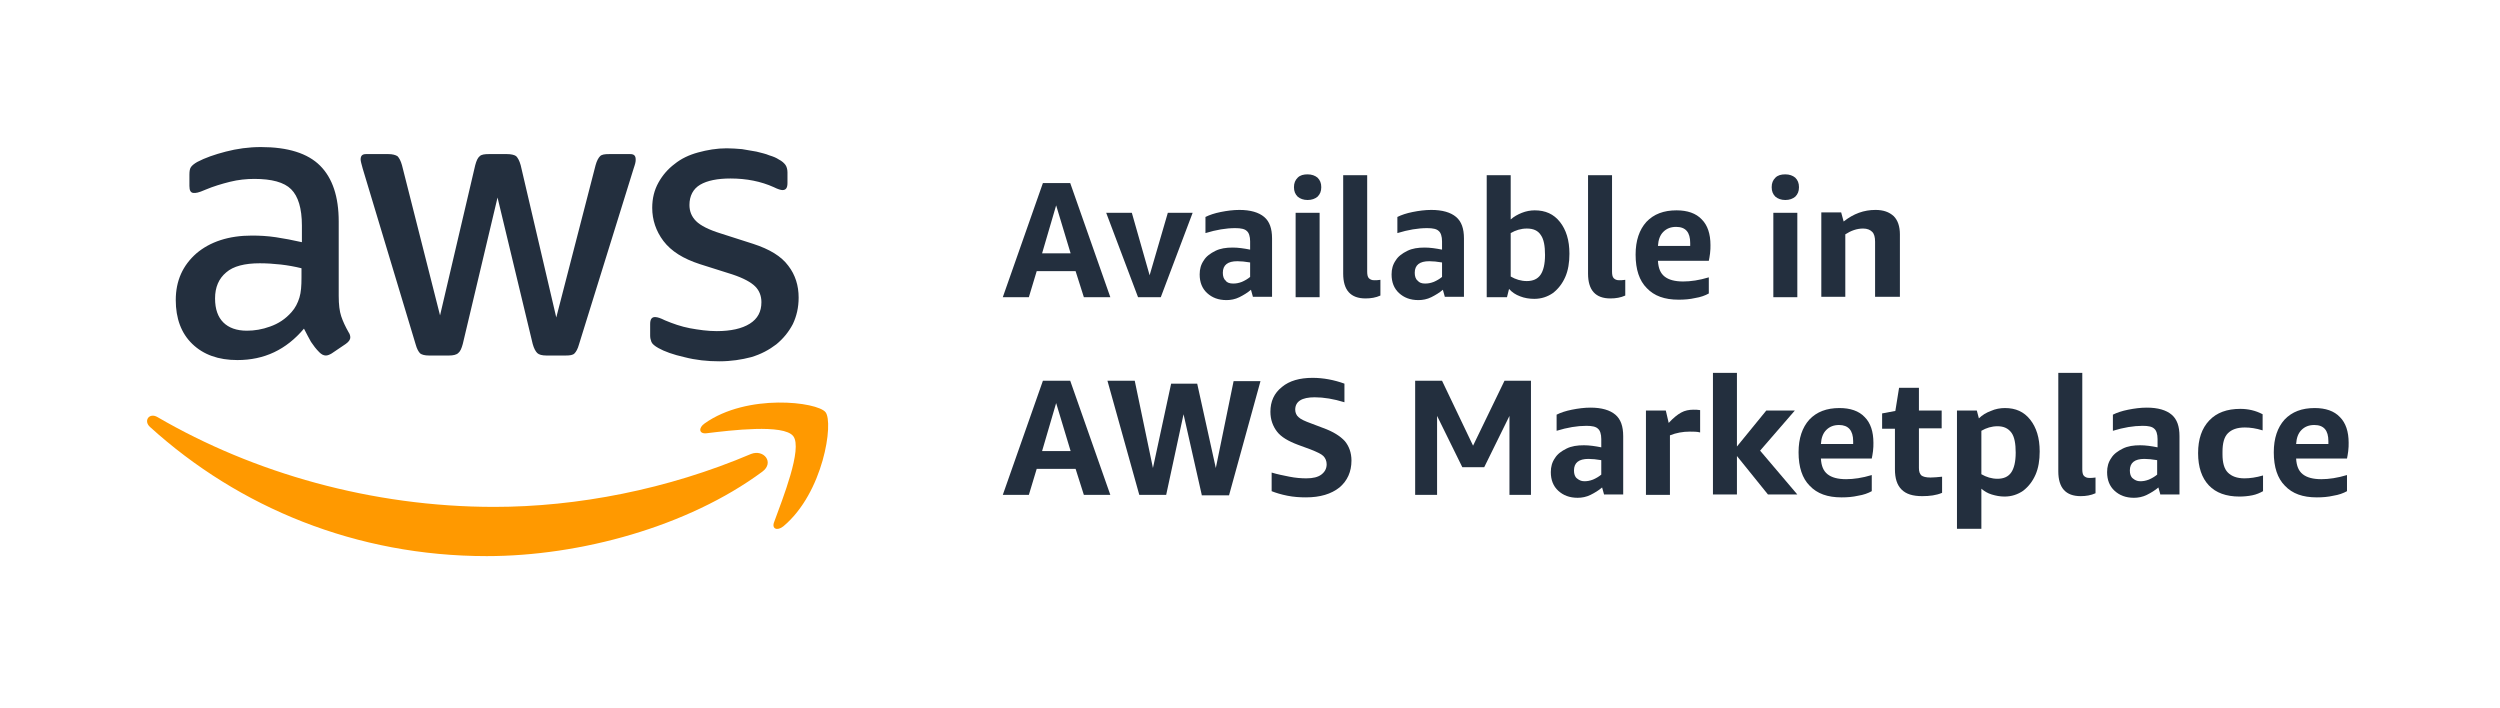
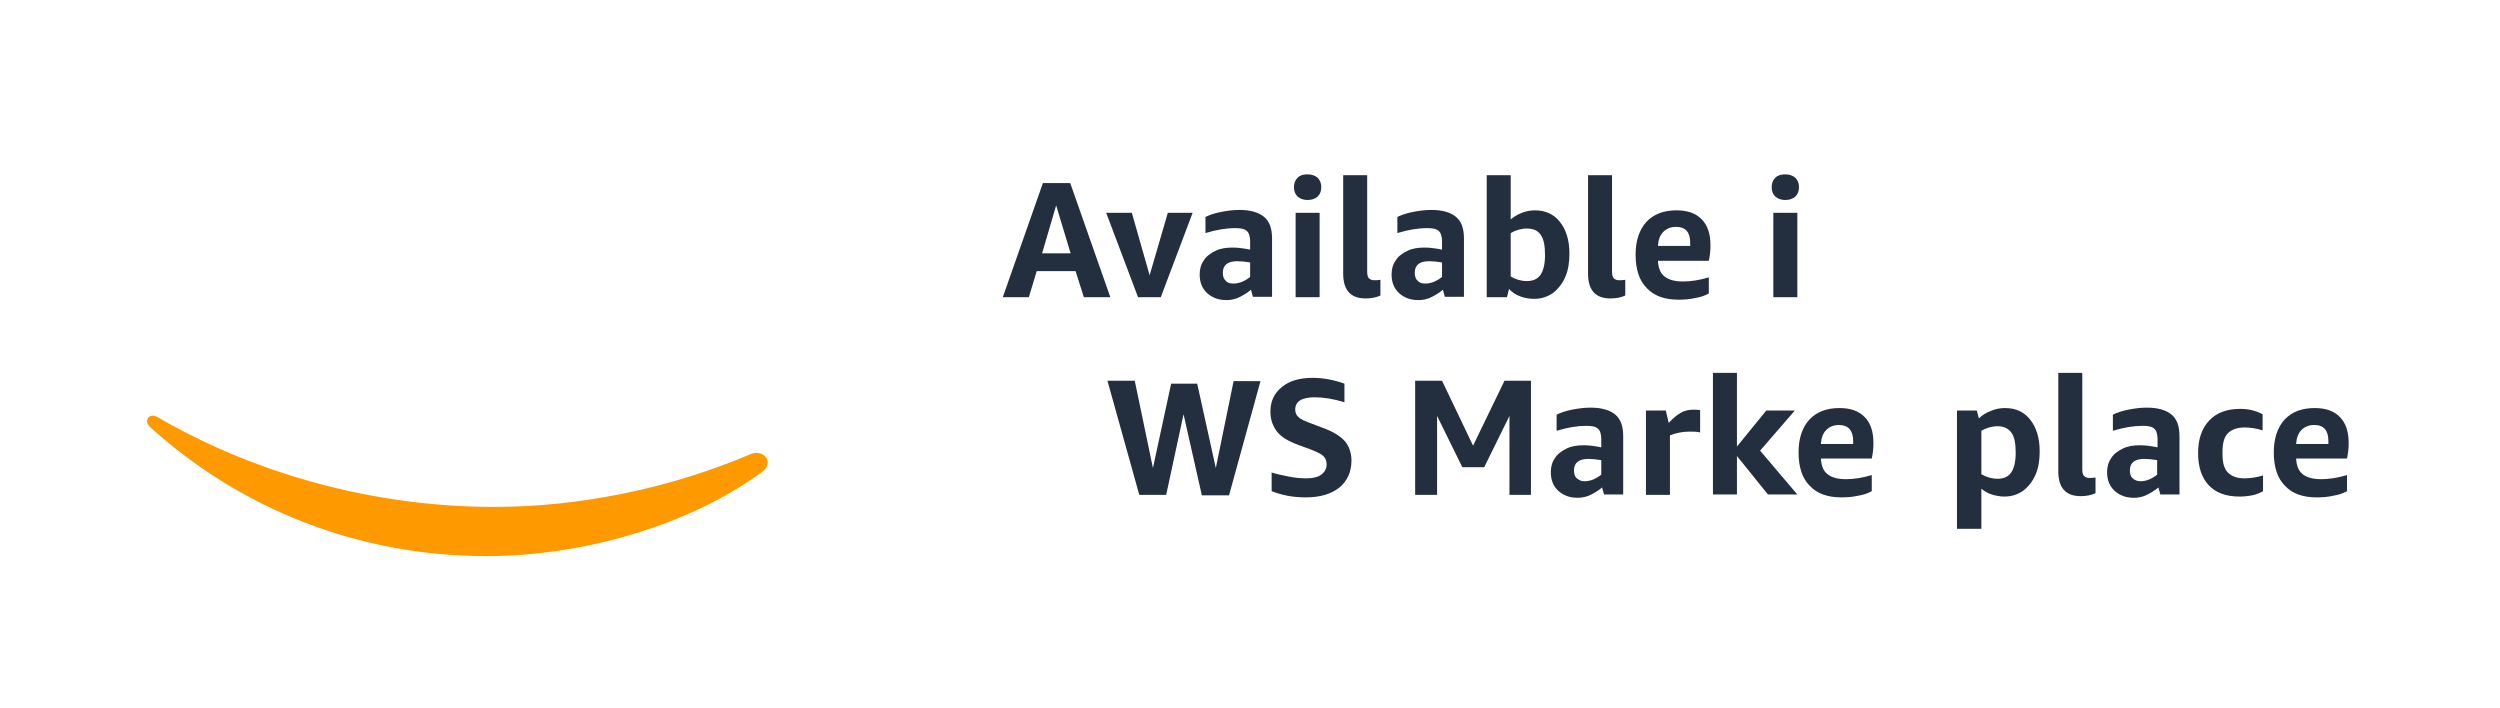
<svg xmlns="http://www.w3.org/2000/svg" width="272" height="77" viewBox="0 0 272 77" fill="none">
-   <path d="M36.852 32.2C36.852 33.145 36.942 33.865 37.122 34.405C37.302 34.945 37.572 35.53 37.932 36.16C38.067 36.34 38.112 36.565 38.112 36.7C38.112 36.97 37.932 37.195 37.617 37.42L36.087 38.455C35.862 38.59 35.637 38.68 35.457 38.68C35.187 38.68 34.962 38.545 34.737 38.32C34.377 37.96 34.107 37.6 33.837 37.195C33.612 36.79 33.342 36.295 33.072 35.755C31.137 38.05 28.753 39.175 25.828 39.175C23.758 39.175 22.137 38.59 20.922 37.42C19.708 36.25 19.123 34.63 19.123 32.65C19.123 30.535 19.888 28.87 21.372 27.565C22.858 26.305 24.883 25.63 27.402 25.63C28.258 25.63 29.112 25.675 30.012 25.81C30.912 25.945 31.857 26.125 32.847 26.35V24.55C32.847 22.66 32.442 21.355 31.677 20.59C30.912 19.825 29.562 19.465 27.672 19.465C26.817 19.465 25.918 19.555 25.017 19.78C24.117 20.005 23.218 20.275 22.363 20.635C21.957 20.815 21.688 20.905 21.508 20.95C21.328 20.995 21.192 20.995 21.102 20.995C20.742 20.995 20.608 20.725 20.608 20.23V19.015C20.608 18.61 20.652 18.34 20.788 18.16C20.922 17.98 21.148 17.8 21.462 17.62C22.317 17.17 23.352 16.81 24.567 16.495C25.782 16.18 27.043 16 28.392 16C31.317 16 33.477 16.675 34.827 18.025C36.177 19.375 36.852 21.4 36.852 24.1V32.2ZM26.863 35.98C27.672 35.98 28.527 35.845 29.382 35.53C30.282 35.215 31.047 34.72 31.722 33.955C32.127 33.505 32.397 32.965 32.577 32.38C32.757 31.795 32.802 31.075 32.802 30.22V29.185C32.082 29.005 31.317 28.87 30.552 28.78C29.742 28.69 28.977 28.645 28.258 28.645C26.637 28.645 25.378 28.96 24.613 29.635C23.802 30.31 23.398 31.255 23.398 32.47C23.398 33.64 23.712 34.495 24.297 35.08C24.883 35.665 25.738 35.98 26.863 35.98ZM46.662 38.68C46.212 38.68 45.897 38.59 45.717 38.455C45.537 38.275 45.357 37.96 45.222 37.465L39.462 18.34C39.327 17.845 39.237 17.53 39.237 17.35C39.237 16.945 39.417 16.765 39.822 16.765H42.252C42.702 16.765 43.017 16.855 43.242 16.99C43.422 17.17 43.602 17.485 43.737 17.98L47.877 34.315L51.702 17.98C51.837 17.485 51.972 17.17 52.197 16.99C52.377 16.81 52.737 16.765 53.187 16.765H55.167C55.617 16.765 55.977 16.855 56.157 16.99C56.337 17.17 56.517 17.485 56.652 17.98L60.522 34.54L64.797 17.98C64.932 17.485 65.112 17.17 65.292 16.99C65.472 16.81 65.787 16.765 66.282 16.765H68.577C68.982 16.765 69.162 16.945 69.162 17.35C69.162 17.485 69.162 17.575 69.117 17.755C69.072 17.89 69.027 18.115 68.937 18.34L62.997 37.465C62.862 37.96 62.682 38.275 62.502 38.455C62.322 38.635 62.007 38.68 61.557 38.68H59.442C58.992 38.68 58.632 38.59 58.452 38.41C58.272 38.23 58.092 37.915 57.957 37.42L54.132 21.49L50.352 37.42C50.217 37.915 50.082 38.23 49.857 38.41C49.677 38.59 49.317 38.68 48.867 38.68H46.662ZM78.252 39.31C76.947 39.31 75.687 39.175 74.472 38.86C73.257 38.59 72.267 38.23 71.637 37.87C71.232 37.645 70.962 37.42 70.872 37.195C70.782 36.97 70.737 36.745 70.737 36.52V35.26C70.737 34.72 70.917 34.495 71.277 34.495C71.412 34.495 71.592 34.54 71.727 34.585C71.862 34.63 72.087 34.72 72.357 34.855C73.212 35.215 74.112 35.53 75.057 35.71C76.047 35.89 76.992 36.025 77.982 36.025C79.512 36.025 80.727 35.755 81.582 35.215C82.437 34.675 82.842 33.91 82.842 32.875C82.842 32.2 82.617 31.615 82.167 31.165C81.717 30.715 80.907 30.265 79.692 29.86L76.137 28.735C74.337 28.15 73.032 27.34 72.177 26.215C71.367 25.135 70.962 23.92 70.962 22.615C70.962 21.58 71.187 20.68 71.637 19.87C72.087 19.06 72.672 18.385 73.392 17.845C74.112 17.26 74.967 16.855 75.957 16.585C76.947 16.315 77.982 16.135 79.062 16.135C79.602 16.135 80.142 16.18 80.727 16.225C81.267 16.315 81.807 16.405 82.302 16.495C82.797 16.63 83.292 16.72 83.697 16.9C84.147 17.035 84.462 17.17 84.732 17.35C85.092 17.53 85.317 17.755 85.452 17.935C85.587 18.115 85.677 18.43 85.677 18.745V19.915C85.677 20.455 85.497 20.68 85.137 20.68C84.957 20.68 84.642 20.59 84.192 20.365C82.797 19.735 81.222 19.42 79.467 19.42C78.072 19.42 76.947 19.645 76.182 20.095C75.417 20.545 75.012 21.31 75.012 22.3C75.012 22.975 75.237 23.56 75.732 24.055C76.227 24.55 77.127 25 78.432 25.405L81.942 26.53C83.742 27.115 85.002 27.88 85.767 28.915C86.532 29.905 86.892 31.075 86.892 32.38C86.892 33.46 86.667 34.405 86.262 35.26C85.812 36.115 85.227 36.835 84.462 37.465C83.697 38.05 82.797 38.545 81.717 38.86C80.682 39.13 79.557 39.31 78.252 39.31Z" fill="#232F3E" />
  <path d="M82.932 51.325C74.832 57.31 63.087 60.505 52.962 60.505C38.787 60.505 26.008 55.24 16.333 46.465C15.568 45.79 16.243 44.845 17.143 45.385C27.582 51.46 40.452 55.15 53.772 55.15C62.772 55.15 72.627 53.26 81.717 49.39C83.112 48.85 84.282 50.335 82.932 51.325Z" fill="#FF9900" />
-   <path d="M86.307 47.455C85.272 46.105 79.467 46.825 76.857 47.14C76.047 47.23 75.957 46.555 76.677 46.06C81.312 42.775 88.917 43.72 89.817 44.845C90.717 45.97 89.592 53.62 85.227 57.264C84.552 57.804 83.922 57.535 84.237 56.77C85.137 54.295 87.342 48.805 86.307 47.455Z" fill="#FF9900" />
  <path d="M117.924 32.335L117.024 29.5H112.794L111.939 32.335H109.104L113.469 19.915H116.439L120.804 32.335H117.924ZM113.379 27.565H116.484L114.909 22.345L113.379 27.565Z" fill="#232F3E" />
  <path d="M123.819 32.335L120.354 23.155H123.144L125.079 29.95L127.059 23.155H129.759L126.294 32.335H123.819Z" fill="#232F3E" />
  <path d="M136.329 32.335L136.104 31.525C135.744 31.84 135.294 32.11 134.844 32.335C134.394 32.56 133.899 32.65 133.449 32.65C132.549 32.65 131.874 32.38 131.334 31.885C130.794 31.39 130.524 30.715 130.524 29.86C130.524 29.275 130.659 28.78 130.974 28.33C131.244 27.88 131.694 27.565 132.234 27.295C132.774 27.025 133.404 26.935 134.124 26.935C134.709 26.935 135.339 27.025 136.014 27.16V26.26C136.014 25.72 135.879 25.315 135.654 25.135C135.429 24.91 135.024 24.82 134.394 24.82C133.404 24.82 132.324 25 131.154 25.36V23.605C131.604 23.38 132.144 23.2 132.819 23.065C133.494 22.93 134.169 22.84 134.844 22.84C136.059 22.84 136.959 23.11 137.544 23.605C138.129 24.1 138.399 24.865 138.399 25.945V32.29H136.329V32.335ZM134.169 30.85C134.484 30.85 134.754 30.805 135.114 30.67C135.429 30.535 135.744 30.355 136.014 30.13V28.555C135.474 28.465 135.024 28.42 134.619 28.42C133.584 28.42 133.044 28.825 133.044 29.68C133.044 30.04 133.134 30.355 133.359 30.535C133.494 30.76 133.809 30.85 134.169 30.85Z" fill="#232F3E" />
  <path d="M142.269 21.76C141.819 21.76 141.459 21.625 141.189 21.4C140.919 21.13 140.784 20.815 140.784 20.365C140.784 19.915 140.919 19.6 141.189 19.33C141.459 19.06 141.819 18.97 142.269 18.97C142.719 18.97 143.079 19.105 143.349 19.33C143.619 19.6 143.754 19.915 143.754 20.365C143.754 20.815 143.619 21.13 143.349 21.4C143.079 21.625 142.719 21.76 142.269 21.76ZM140.964 32.335V23.155H143.574V32.335H140.964Z" fill="#232F3E" />
  <path d="M150.189 32.155C149.694 32.38 149.154 32.47 148.569 32.47C146.949 32.47 146.139 31.57 146.139 29.77V19.06H148.749V29.545C148.749 29.86 148.794 30.13 148.929 30.265C149.064 30.4 149.244 30.49 149.514 30.49C149.694 30.49 149.919 30.49 150.189 30.445V32.155Z" fill="#232F3E" />
  <path d="M157.209 32.335L156.984 31.525C156.624 31.84 156.174 32.11 155.724 32.335C155.274 32.56 154.779 32.65 154.329 32.65C153.429 32.65 152.754 32.38 152.214 31.885C151.674 31.39 151.404 30.715 151.404 29.86C151.404 29.275 151.539 28.78 151.854 28.33C152.124 27.88 152.574 27.565 153.114 27.295C153.654 27.025 154.284 26.935 155.004 26.935C155.589 26.935 156.219 27.025 156.894 27.16V26.26C156.894 25.72 156.759 25.315 156.534 25.135C156.309 24.91 155.904 24.82 155.274 24.82C154.284 24.82 153.204 25 152.034 25.36V23.605C152.484 23.38 153.024 23.2 153.699 23.065C154.374 22.93 155.049 22.84 155.724 22.84C156.939 22.84 157.839 23.11 158.424 23.605C159.009 24.1 159.279 24.865 159.279 25.945V32.29H157.209V32.335ZM155.049 30.85C155.364 30.85 155.634 30.805 155.994 30.67C156.309 30.535 156.624 30.355 156.894 30.13V28.555C156.354 28.465 155.904 28.42 155.499 28.42C154.464 28.42 153.924 28.825 153.924 29.68C153.924 30.04 154.014 30.355 154.239 30.535C154.419 30.76 154.689 30.85 155.049 30.85Z" fill="#232F3E" />
  <path d="M161.754 32.335V19.06H164.364V23.875C164.724 23.56 165.129 23.335 165.579 23.155C166.029 22.975 166.524 22.885 166.974 22.885C168.144 22.885 169.044 23.29 169.719 24.145C170.394 25 170.754 26.125 170.754 27.61C170.754 28.555 170.619 29.41 170.304 30.13C169.989 30.85 169.539 31.435 168.954 31.885C168.369 32.29 167.694 32.515 166.929 32.515C166.389 32.515 165.849 32.425 165.399 32.245C164.904 32.065 164.499 31.795 164.184 31.435L163.959 32.335H161.754ZM166.119 24.865C165.489 24.865 164.904 25.045 164.364 25.36V30.085C164.904 30.4 165.489 30.58 166.119 30.58C166.794 30.58 167.289 30.355 167.604 29.905C167.919 29.455 168.099 28.735 168.099 27.745C168.099 26.755 167.964 26.035 167.649 25.585C167.334 25.09 166.839 24.865 166.119 24.865Z" fill="#232F3E" />
  <path d="M176.829 32.155C176.334 32.38 175.794 32.47 175.209 32.47C173.589 32.47 172.779 31.57 172.779 29.77V19.06H175.389V29.545C175.389 29.86 175.434 30.13 175.569 30.265C175.704 30.4 175.884 30.49 176.154 30.49C176.334 30.49 176.559 30.49 176.829 30.445V32.155Z" fill="#232F3E" />
  <path d="M180.384 28.375C180.429 29.185 180.654 29.725 181.104 30.085C181.554 30.445 182.229 30.625 183.129 30.625C183.939 30.625 184.884 30.49 185.919 30.175V31.93C185.514 32.155 185.019 32.335 184.434 32.425C183.849 32.56 183.264 32.605 182.634 32.605C181.104 32.605 179.979 32.2 179.169 31.345C178.359 30.535 177.954 29.32 177.954 27.7C177.954 26.17 178.359 25 179.124 24.145C179.934 23.29 181.014 22.885 182.409 22.885C183.579 22.885 184.524 23.2 185.154 23.875C185.784 24.505 186.099 25.45 186.099 26.665C186.099 26.935 186.099 27.205 186.054 27.565C186.009 27.88 185.964 28.195 185.919 28.375H180.384ZM182.364 24.685C181.779 24.685 181.329 24.865 180.969 25.225C180.609 25.585 180.429 26.08 180.384 26.755H183.894V26.44C183.894 25.27 183.399 24.685 182.364 24.685Z" fill="#232F3E" />
  <path d="M194.244 21.76C193.794 21.76 193.434 21.625 193.164 21.4C192.894 21.13 192.759 20.815 192.759 20.365C192.759 19.915 192.894 19.6 193.164 19.33C193.434 19.06 193.794 18.97 194.244 18.97C194.694 18.97 195.054 19.105 195.324 19.33C195.594 19.6 195.729 19.915 195.729 20.365C195.729 20.815 195.594 21.13 195.324 21.4C195.054 21.625 194.694 21.76 194.244 21.76ZM192.939 32.335V23.155H195.549V32.335H192.939Z" fill="#232F3E" />
-   <path d="M204.009 32.335V26.305C204.009 25.81 203.919 25.45 203.694 25.225C203.469 25 203.154 24.865 202.704 24.865C202.029 24.865 201.399 25.09 200.769 25.495V32.29H198.159V23.11H200.319L200.589 24.1C201.669 23.245 202.794 22.84 204.054 22.84C204.909 22.84 205.539 23.065 206.034 23.515C206.484 23.965 206.709 24.64 206.709 25.495V32.29H204.009V32.335Z" fill="#232F3E" />
-   <path d="M117.924 53.844L117.024 51.01H112.794L111.939 53.844H109.104L113.469 41.425H116.439L120.804 53.844H117.924ZM113.379 49.075H116.484L114.909 43.855L113.379 49.075Z" fill="#232F3E" />
  <path d="M130.75 53.844L128.77 45.07L126.88 53.844H123.955L120.49 41.425H123.46L125.44 50.92L127.42 41.74H130.255L132.28 50.92L134.215 41.47H137.14L133.72 53.889H130.75V53.844Z" fill="#232F3E" />
  <path d="M141.235 48.4C140.155 47.995 139.39 47.544 138.94 46.96C138.49 46.375 138.22 45.655 138.22 44.8C138.22 43.675 138.625 42.775 139.48 42.1C140.29 41.425 141.415 41.11 142.81 41.11C143.98 41.11 145.15 41.335 146.275 41.74V43.765C145.105 43.405 144.025 43.225 143.035 43.225C141.64 43.225 140.92 43.675 140.92 44.575C140.92 44.89 141.055 45.205 141.28 45.385C141.505 45.61 142 45.835 142.63 46.06L143.935 46.555C145.06 46.96 145.825 47.455 146.32 47.995C146.77 48.535 147.04 49.255 147.04 50.109C147.04 51.325 146.59 52.315 145.735 53.035C144.835 53.755 143.62 54.114 142.09 54.114C141.415 54.114 140.74 54.069 140.065 53.934C139.39 53.8 138.805 53.62 138.355 53.44V51.414C138.94 51.594 139.615 51.73 140.29 51.864C140.965 51.999 141.595 52.044 142.135 52.044C142.855 52.044 143.395 51.91 143.755 51.639C144.115 51.37 144.34 51.01 144.34 50.514C144.34 50.154 144.205 49.84 143.98 49.614C143.755 49.389 143.26 49.164 142.585 48.895L141.235 48.4Z" fill="#232F3E" />
  <path d="M164.229 53.844V45.25L161.484 50.83H159.099L156.354 45.25V53.844H153.969V41.425H156.894L160.269 48.49L163.689 41.425H166.569V53.844H164.229Z" fill="#232F3E" />
  <path d="M174.534 53.844L174.309 53.035C173.949 53.349 173.499 53.62 173.049 53.844C172.599 54.069 172.104 54.16 171.654 54.16C170.754 54.16 170.079 53.889 169.539 53.395C168.999 52.9 168.729 52.224 168.729 51.37C168.729 50.785 168.864 50.289 169.179 49.84C169.449 49.39 169.899 49.075 170.439 48.805C170.979 48.535 171.609 48.445 172.329 48.445C172.914 48.445 173.544 48.535 174.219 48.67V47.77C174.219 47.23 174.084 46.825 173.859 46.645C173.634 46.42 173.229 46.33 172.599 46.33C171.609 46.33 170.529 46.51 169.359 46.87V45.115C169.809 44.89 170.349 44.71 171.024 44.575C171.699 44.44 172.374 44.35 173.049 44.35C174.264 44.35 175.164 44.62 175.749 45.115C176.334 45.61 176.604 46.375 176.604 47.455V53.8H174.534V53.844ZM172.374 52.359C172.689 52.359 172.959 52.315 173.319 52.179C173.634 52.044 173.949 51.864 174.219 51.639V50.065C173.679 49.974 173.229 49.929 172.824 49.929C171.789 49.929 171.249 50.334 171.249 51.19C171.249 51.55 171.339 51.864 171.564 52.044C171.789 52.224 172.014 52.359 172.374 52.359Z" fill="#232F3E" />
  <path d="M179.079 53.845V44.665H181.239L181.554 46.015C182.049 45.475 182.499 45.115 182.904 44.89C183.309 44.665 183.759 44.575 184.254 44.575C184.479 44.575 184.704 44.575 184.974 44.62V47.05C184.659 46.96 184.254 46.96 183.849 46.96C183.084 46.96 182.364 47.095 181.689 47.365V53.845H179.079Z" fill="#232F3E" />
  <path d="M186.369 53.845V40.57H188.979V48.58L192.174 44.665H195.279L191.499 49.03L195.549 53.8H192.354L188.979 49.615V53.8H186.369V53.845Z" fill="#232F3E" />
  <path d="M198.114 49.885C198.159 50.695 198.384 51.235 198.834 51.595C199.284 51.955 199.959 52.135 200.859 52.135C201.669 52.135 202.614 52 203.648 51.685V53.44C203.244 53.665 202.749 53.844 202.164 53.934C201.579 54.069 200.994 54.115 200.364 54.115C198.834 54.115 197.709 53.71 196.899 52.855C196.089 52.045 195.684 50.83 195.684 49.21C195.684 47.68 196.089 46.51 196.854 45.655C197.664 44.8 198.744 44.395 200.139 44.395C201.309 44.395 202.254 44.71 202.884 45.385C203.514 46.015 203.828 46.96 203.828 48.175C203.828 48.445 203.829 48.715 203.784 49.075C203.739 49.39 203.693 49.705 203.648 49.885H198.114ZM200.094 46.24C199.509 46.24 199.059 46.42 198.699 46.78C198.339 47.14 198.159 47.635 198.114 48.31H201.624V47.995C201.624 46.825 201.084 46.24 200.094 46.24Z" fill="#232F3E" />
-   <path d="M211.299 53.62C210.669 53.89 209.949 53.98 209.139 53.98C208.104 53.98 207.384 53.755 206.889 53.26C206.394 52.765 206.169 52.045 206.169 51.055V46.645H204.774V44.98L206.214 44.71L206.619 42.19H208.779V44.665H211.254V46.6H208.779V50.92C208.779 51.325 208.869 51.55 209.049 51.73C209.229 51.865 209.544 51.955 210.039 51.955C210.399 51.955 210.849 51.91 211.299 51.865V53.62Z" fill="#232F3E" />
  <path d="M212.918 57.535V44.665H215.078L215.303 45.52C215.663 45.16 216.113 44.89 216.608 44.71C217.103 44.485 217.643 44.395 218.138 44.395C219.308 44.395 220.208 44.8 220.883 45.655C221.558 46.51 221.918 47.635 221.918 49.12C221.918 50.065 221.783 50.92 221.468 51.64C221.153 52.36 220.703 52.945 220.118 53.395C219.533 53.8 218.858 54.025 218.093 54.025C217.598 54.025 217.148 53.935 216.698 53.8C216.248 53.665 215.888 53.44 215.573 53.17V57.535H212.918ZM217.328 46.375C216.698 46.375 216.113 46.555 215.573 46.87V51.595C216.113 51.91 216.698 52.09 217.328 52.09C218.003 52.09 218.498 51.865 218.813 51.415C219.128 50.965 219.308 50.245 219.308 49.255C219.308 48.265 219.173 47.545 218.858 47.095C218.498 46.6 218.003 46.375 217.328 46.375Z" fill="#232F3E" />
  <path d="M227.993 53.665C227.498 53.89 226.958 53.98 226.373 53.98C224.753 53.98 223.943 53.08 223.943 51.28V40.57H226.553V51.055C226.553 51.37 226.598 51.64 226.733 51.775C226.868 51.91 227.048 52 227.318 52C227.498 52 227.723 52 227.993 51.955V53.665Z" fill="#232F3E" />
  <path d="M235.058 53.844L234.833 53.035C234.473 53.349 234.023 53.62 233.573 53.844C233.123 54.069 232.628 54.16 232.178 54.16C231.278 54.16 230.603 53.889 230.063 53.395C229.523 52.9 229.253 52.224 229.253 51.37C229.253 50.785 229.388 50.289 229.703 49.84C229.973 49.39 230.423 49.075 230.963 48.805C231.503 48.535 232.133 48.445 232.853 48.445C233.438 48.445 234.068 48.535 234.743 48.67V47.77C234.743 47.23 234.608 46.825 234.383 46.645C234.158 46.42 233.753 46.33 233.123 46.33C232.133 46.33 231.053 46.51 229.883 46.87V45.115C230.333 44.89 230.873 44.71 231.548 44.575C232.223 44.44 232.898 44.35 233.573 44.35C234.788 44.35 235.688 44.62 236.273 45.115C236.858 45.61 237.128 46.375 237.128 47.455V53.8H235.058V53.844ZM232.853 52.359C233.168 52.359 233.438 52.315 233.798 52.179C234.113 52.044 234.428 51.864 234.698 51.639V50.065C234.158 49.974 233.708 49.929 233.303 49.929C232.268 49.929 231.728 50.334 231.728 51.19C231.728 51.55 231.818 51.864 232.043 52.044C232.268 52.224 232.493 52.359 232.853 52.359Z" fill="#232F3E" />
  <path d="M246.218 53.44C245.903 53.62 245.498 53.8 245.048 53.889C244.598 53.98 244.103 54.025 243.653 54.025C242.213 54.025 241.088 53.62 240.323 52.809C239.558 51.999 239.153 50.83 239.153 49.3C239.153 47.77 239.558 46.6 240.368 45.745C241.178 44.89 242.303 44.485 243.743 44.485C244.598 44.485 245.408 44.665 246.173 45.07V46.825C245.453 46.6 244.823 46.51 244.238 46.51C243.383 46.51 242.798 46.735 242.393 47.14C241.988 47.545 241.808 48.22 241.808 49.165V49.435C241.808 50.335 241.988 51.01 242.393 51.414C242.798 51.819 243.383 52.044 244.193 52.044C244.778 52.044 245.453 51.955 246.218 51.73V53.44Z" fill="#232F3E" />
  <path d="M249.818 49.885C249.863 50.695 250.088 51.235 250.538 51.595C250.988 51.955 251.663 52.135 252.563 52.135C253.373 52.135 254.318 52 255.353 51.685V53.44C254.948 53.665 254.453 53.844 253.868 53.934C253.283 54.069 252.698 54.115 252.068 54.115C250.538 54.115 249.413 53.71 248.603 52.855C247.793 52.045 247.388 50.83 247.388 49.21C247.388 47.68 247.793 46.51 248.558 45.655C249.368 44.8 250.448 44.395 251.843 44.395C253.013 44.395 253.958 44.71 254.588 45.385C255.218 46.015 255.533 46.96 255.533 48.175C255.533 48.445 255.533 48.715 255.488 49.075C255.443 49.39 255.398 49.705 255.353 49.885H249.818ZM251.798 46.24C251.213 46.24 250.763 46.42 250.403 46.78C250.043 47.14 249.863 47.635 249.818 48.31H253.328V47.995C253.328 46.825 252.833 46.24 251.798 46.24Z" fill="#232F3E" />
</svg>